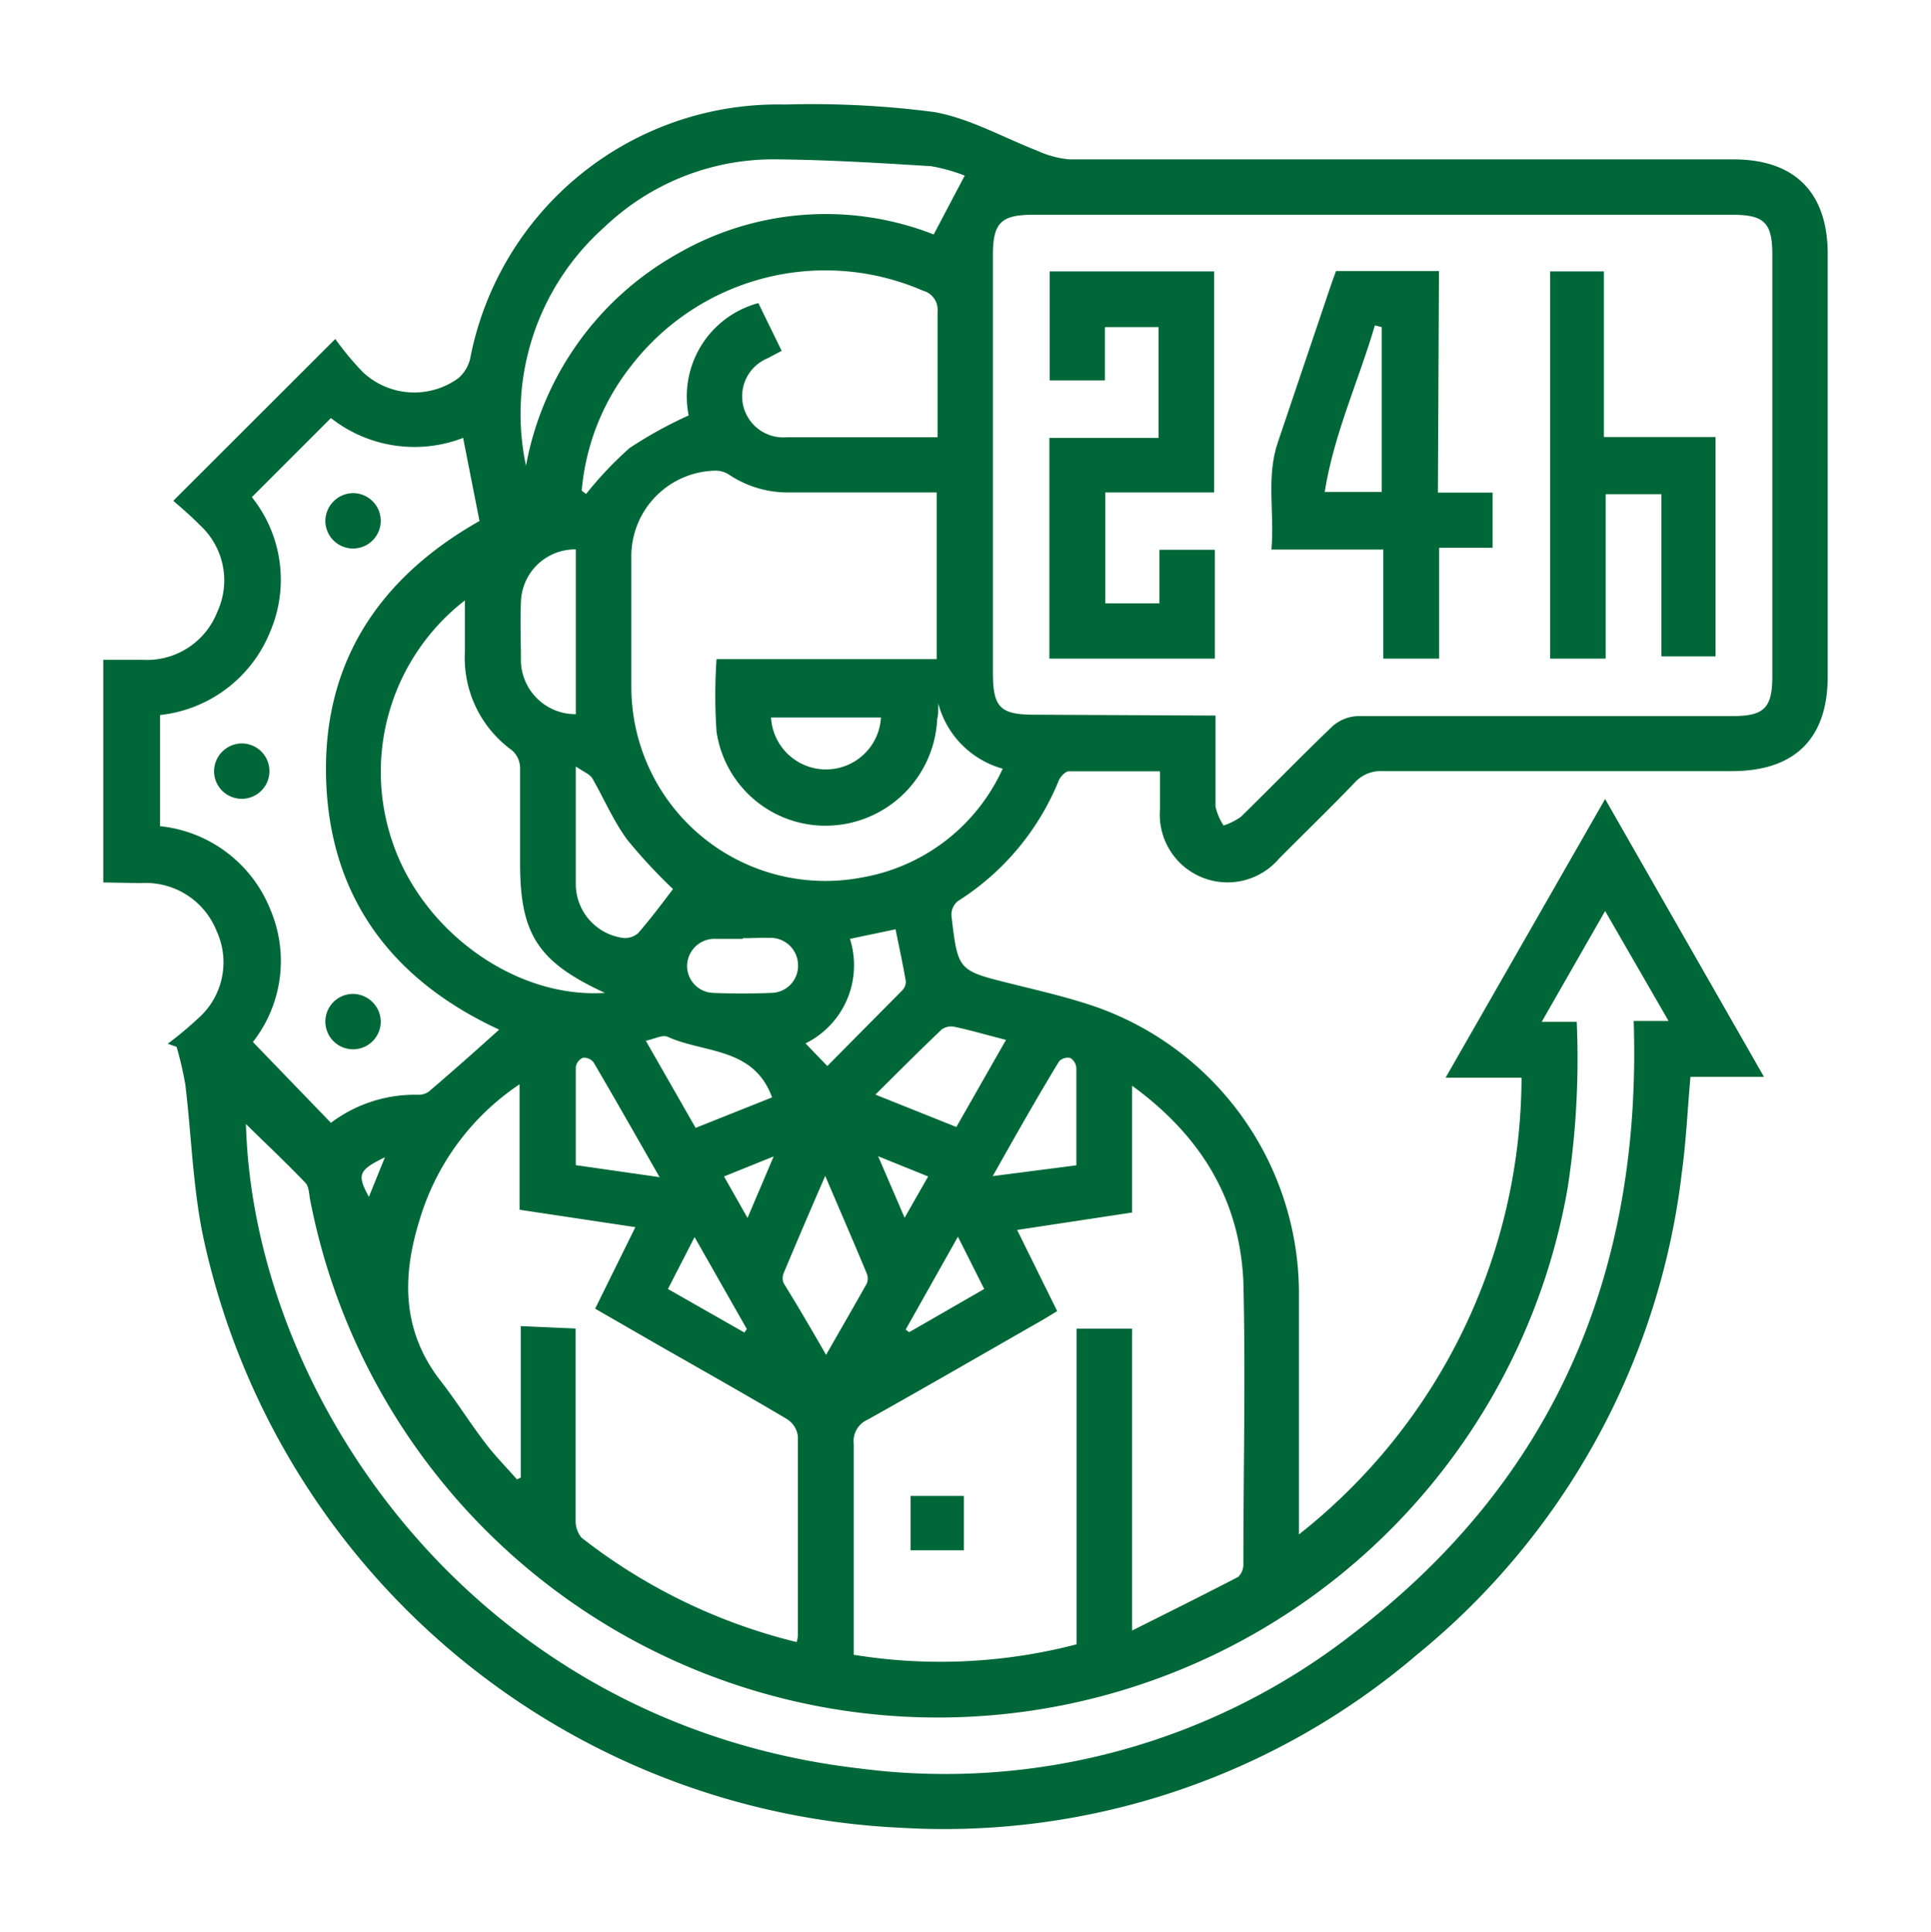
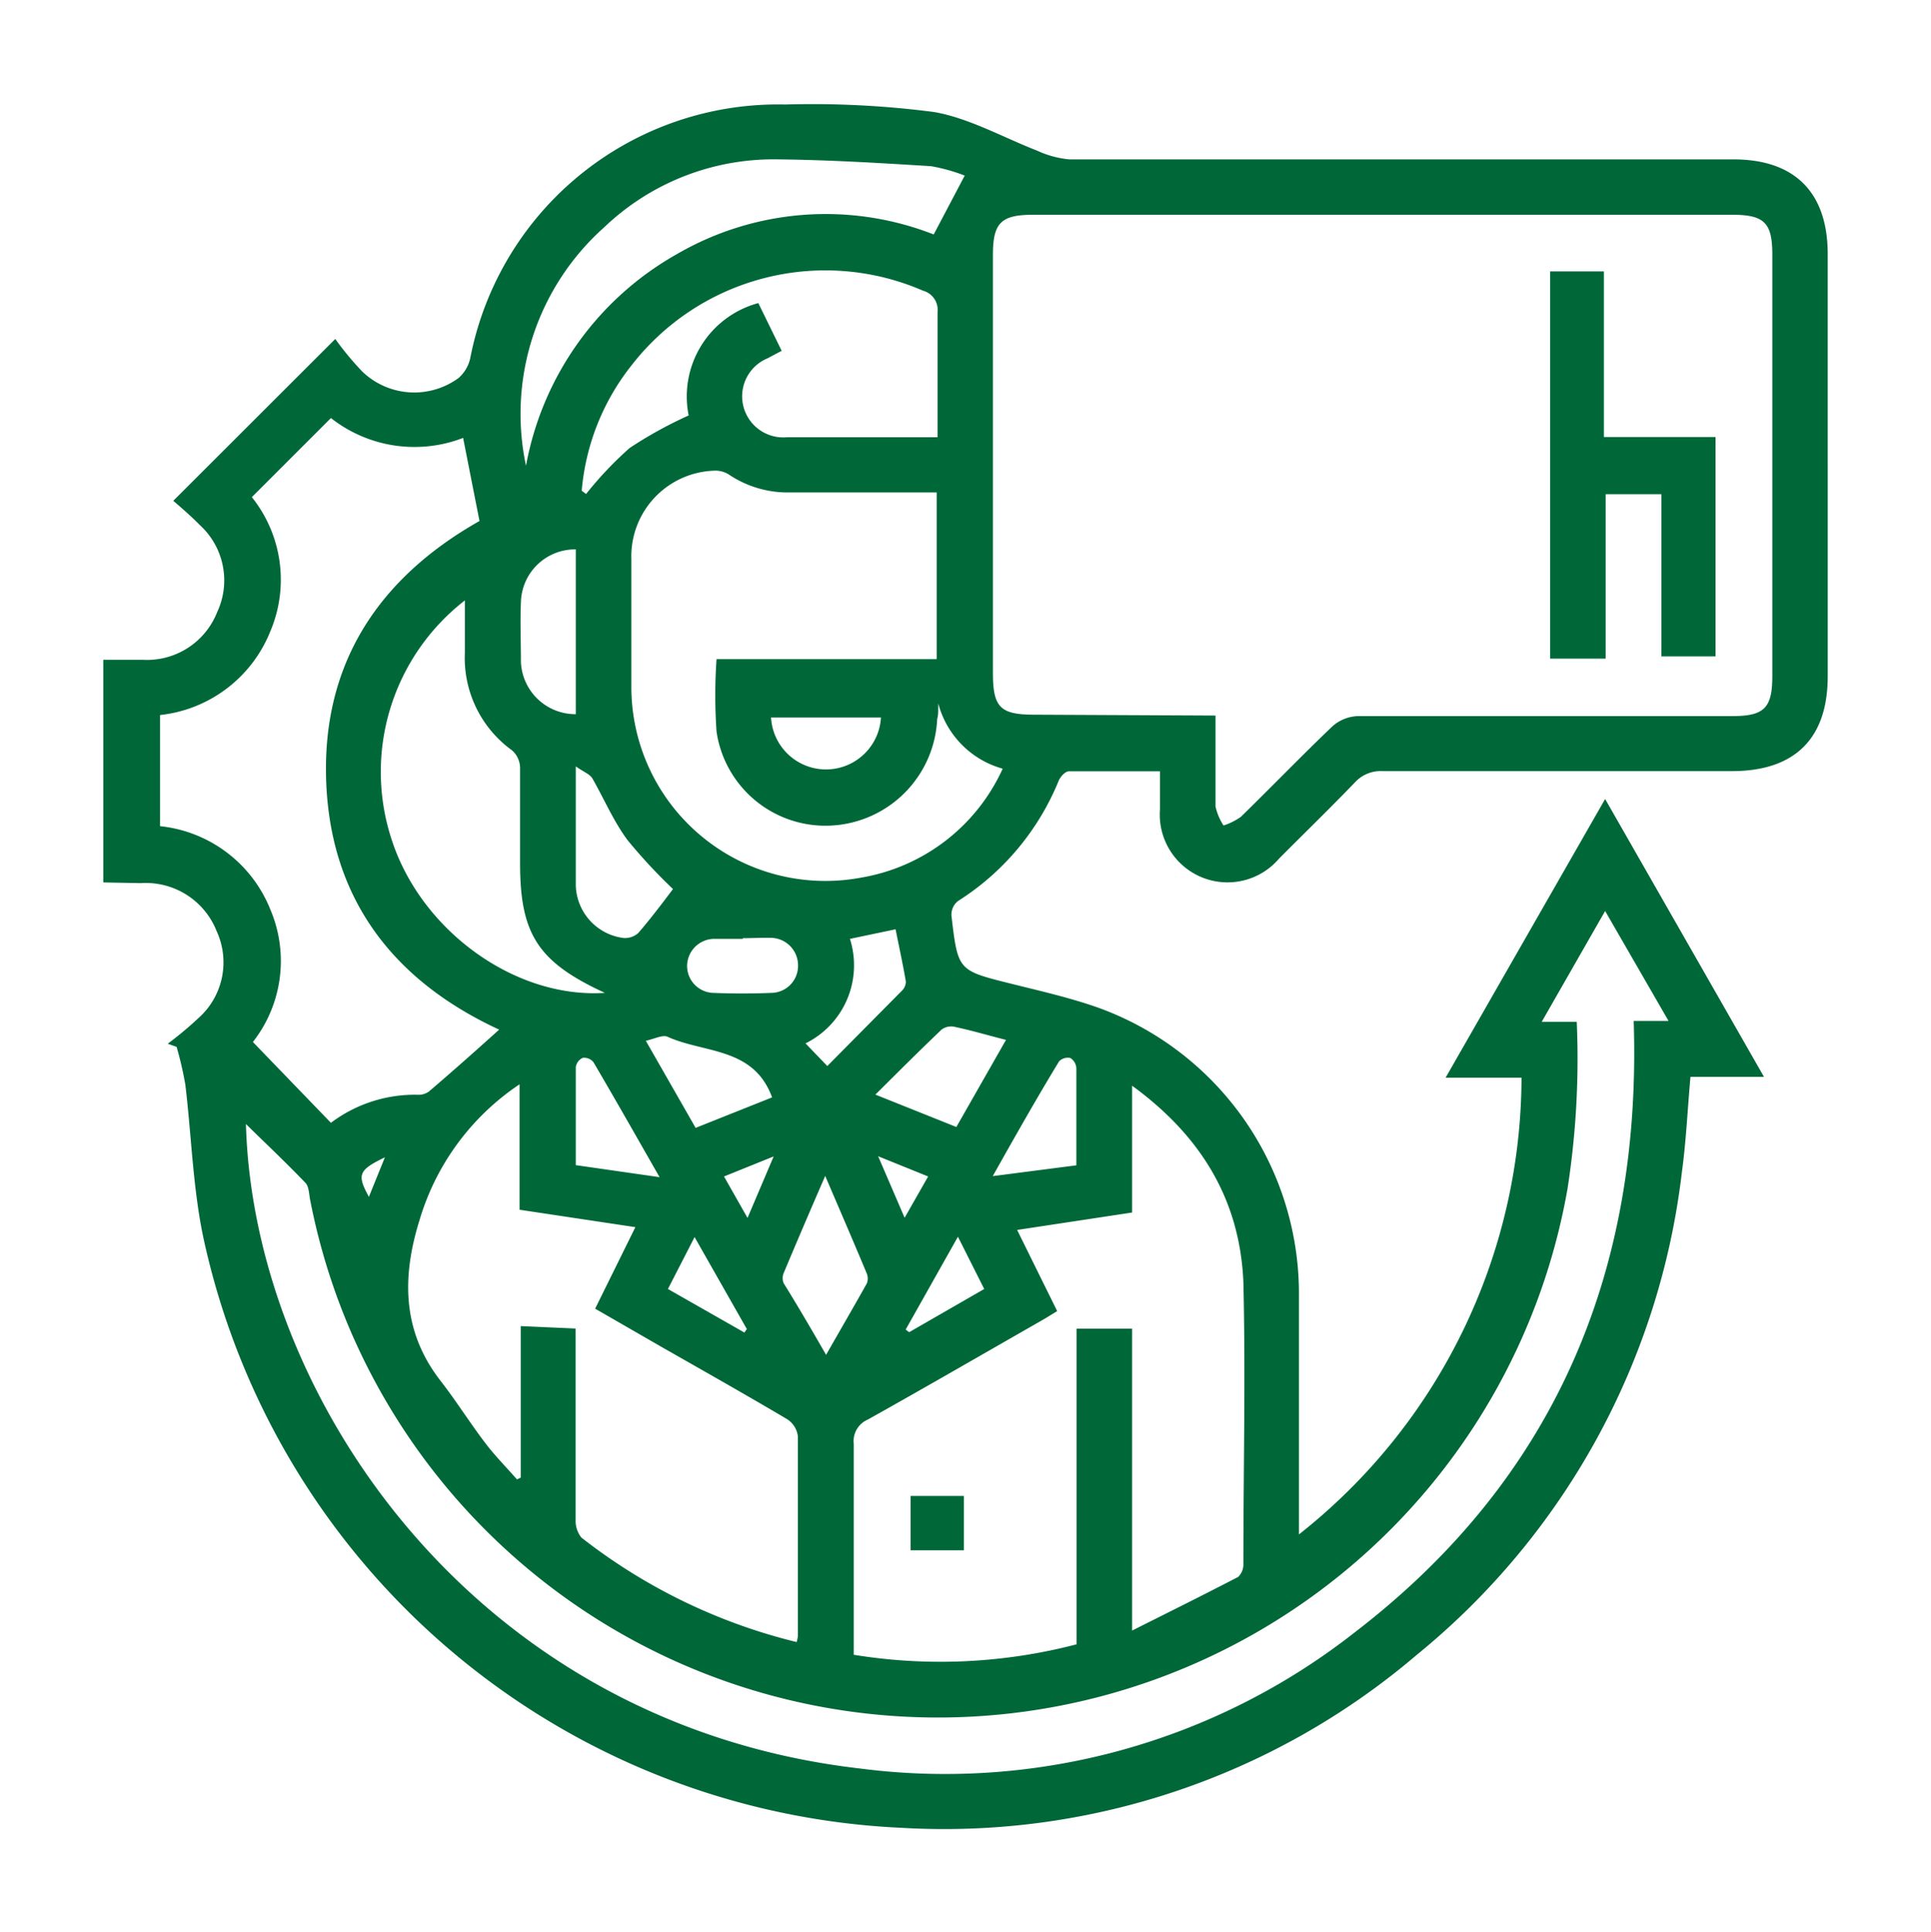
<svg xmlns="http://www.w3.org/2000/svg" id="HOME" viewBox="0 0 110.87 110.92">
  <defs>
    <style>.cls-1{fill:#006838;}</style>
  </defs>
  <path class="cls-1" d="M5.93,50.66V37.88H8.22a4.33,4.33,0,0,0,4.25-2.74,4.3,4.3,0,0,0-1-5c-.51-.52-1.07-1-1.52-1.39l9.3-9.29a17,17,0,0,0,1.57,1.89,4.31,4.31,0,0,0,5.51.35A2.12,2.12,0,0,0,27,20.56,18,18,0,0,1,45.08,6a54,54,0,0,1,8.54.43c2,.34,4,1.47,5.93,2.22a5.6,5.6,0,0,0,1.85.5q19.07,0,38.13,0c3.52,0,5.41,1.9,5.41,5.44V38.83c0,3.57-1.89,5.44-5.5,5.44-6.69,0-13.38,0-20.06,0a2,2,0,0,0-1.57.63c-1.43,1.49-2.92,2.93-4.37,4.39a3.89,3.89,0,0,1-6.84-2.81V44.28c-1.79,0-3.51,0-5.23,0-.2,0-.48.3-.58.53A14.76,14.76,0,0,1,55,51.73a1,1,0,0,0-.37.85C55,55.72,55,55.71,58,56.46c1.68.42,3.37.8,5,1.37A17.46,17.46,0,0,1,74.58,74.09c0,4.59,0,9.18,0,14A33.5,33.5,0,0,0,87.36,61.87H83l9.16-16,9.12,15.95H97.06c-.17,1.9-.25,3.69-.49,5.45A42.06,42.06,0,0,1,81.35,95a41.81,41.81,0,0,1-29.65,9.93,43,43,0,0,1-40-33.77c-.63-2.91-.7-5.93-1.06-8.9a20.45,20.45,0,0,0-.5-2.16l-.51-.18a20.5,20.5,0,0,0,1.75-1.46,4.28,4.28,0,0,0,1.06-5,4.37,4.37,0,0,0-4.35-2.76Zm63.86-9.58c0,1.84,0,3.53,0,5.22a3.31,3.31,0,0,0,.46,1.09,3.6,3.6,0,0,0,1-.5c1.76-1.72,3.47-3.49,5.25-5.19A2.31,2.31,0,0,1,78,41.11c7.16,0,14.31,0,21.47,0,1.83,0,2.29-.47,2.29-2.3V14.62c0-1.83-.46-2.29-2.3-2.29H59.31c-1.83,0-2.3.46-2.3,2.3v24c0,2,.43,2.4,2.4,2.4ZM90.53,58.66A48.58,48.58,0,0,1,90,68.25a36.71,36.71,0,0,1-72.19.65c-.07-.35-.07-.8-.28-1-1.09-1.14-2.24-2.22-3.41-3.37.43,15.62,13.09,34.45,35.27,37A38.07,38.07,0,0,0,77.8,93.7c11.45-8.79,16.47-20.66,16-35.09h2L92.16,52.3l-3.64,6.36ZM65,62.33v7.28l-6.6,1,2.3,4.66c-.38.23-.68.42-1,.6-3.29,1.88-6.57,3.78-9.88,5.63a1.34,1.34,0,0,0-.8,1.39c0,2.2,0,4.4,0,6.59V95a31,31,0,0,0,12.79-.6V76.28H65V93.61c2.15-1.08,4.13-2.06,6.09-3.08a1,1,0,0,0,.3-.76c0-5.39.13-10.78,0-16.17C71.19,68.93,69,65.24,65,62.33ZM28.66,59.11c-6-2.77-9.66-7.41-9.93-14.2s3-11.72,8.8-15l-.94-4.77A7.76,7.76,0,0,1,19,24l-4.54,4.54a7.59,7.59,0,0,1,1.05,7.73,7.71,7.71,0,0,1-6.32,4.78v6.38a7.67,7.67,0,0,1,6.33,4.78,7.54,7.54,0,0,1-1,7.61L19,64.46a8,8,0,0,1,5-1.61,1,1,0,0,0,.63-.19C26,61.49,27.35,60.29,28.66,59.11Zm4.39,17.16v1.12c0,3.29,0,6.58,0,9.88a1.53,1.53,0,0,0,.33,1,32.55,32.55,0,0,0,12.36,6,2.06,2.06,0,0,0,.07-.34c0-3.82,0-7.65,0-11.47a1.35,1.35,0,0,0-.64-1c-2.4-1.42-4.83-2.79-7.25-4.17l-3.75-2.16,2.31-4.68-6.65-1v-7.2a14.24,14.24,0,0,0-5.75,7.82c-1,3.22-1,6.33,1.19,9.17.9,1.15,1.67,2.39,2.56,3.56.56.75,1.23,1.42,1.85,2.13l.22-.1v-8.7Zm20.73-48c-2.88,0-5.64,0-8.4,0a6.06,6.06,0,0,1-3.49-1,1.43,1.43,0,0,0-.81-.25,4.92,4.92,0,0,0-4.83,5.07c0,2.43,0,4.86,0,7.29a11.14,11.14,0,0,0,13.21,11,10.92,10.92,0,0,0,8.11-6.25,5.29,5.29,0,0,1-3.7-3.75c0,.51,0,.7-.06.89a6.42,6.42,0,0,1-6,6.12A6.32,6.32,0,0,1,41.14,42a30.22,30.22,0,0,1,0-4.16H53.78ZM33.4,28.17l.25.19a20.89,20.89,0,0,1,2.5-2.64,24,24,0,0,1,3.39-1.87,5.55,5.55,0,0,1,4-6.45l1.34,2.74-.81.43A2.36,2.36,0,0,0,45.2,25.1c1,0,2,0,3,0h5.63c0-2.47,0-4.83,0-7.18A1.14,1.14,0,0,0,53,16.69,14.08,14.08,0,0,0,36.24,21,13.41,13.41,0,0,0,33.4,28.17ZM34.73,57c-3.85-1.77-4.87-3.38-4.87-7.44,0-1.83,0-3.66,0-5.49a1.36,1.36,0,0,0-.47-1,6.54,6.54,0,0,1-2.7-5.6c0-1,0-1.95,0-3A12.45,12.45,0,0,0,22.5,48.24C24.2,53.44,29.58,57.34,34.73,57ZM30.2,26.74a17.57,17.57,0,0,1,8.68-12.16,17,17,0,0,1,14.73-1.12l1.78-3.38a10.08,10.08,0,0,0-1.94-.54c-2.91-.18-5.83-.36-8.75-.39a14.06,14.06,0,0,0-10,3.89A14.35,14.35,0,0,0,30.2,26.74ZM33.06,44c0,2.53,0,4.69,0,6.85a3.13,3.13,0,0,0,2.75,3,1.15,1.15,0,0,0,.83-.28c.72-.83,1.38-1.71,2-2.53a30.93,30.93,0,0,1-2.61-2.81c-.8-1.08-1.34-2.35-2-3.51C33.89,44.45,33.53,44.33,33.06,44Zm0-3V31.54a3.11,3.11,0,0,0-3.15,3c-.05,1.16,0,2.32,0,3.48A3.13,3.13,0,0,0,33,41ZM47.43,77.78c.84-1.47,1.6-2.78,2.34-4.1a.78.78,0,0,0,0-.56c-.75-1.8-1.52-3.58-2.39-5.61-.87,2-1.64,3.8-2.39,5.59a.78.78,0,0,0,0,.56C45.82,75,46.58,76.3,47.43,77.78Zm2.83-14.94,4.65,1.86,2.85-5c-1.1-.28-2-.55-3-.76a.92.92,0,0,0-.7.17C52.81,60.3,51.6,61.51,50.26,62.84ZM44.33,63c-1.06-2.9-3.89-2.52-6-3.48-.29-.13-.77.13-1.25.23l2.86,5Zm-1.68-9.1h0c-.56,0-1.13,0-1.69,0a1.57,1.57,0,0,0-1.51,1.56A1.55,1.55,0,0,0,40.92,57q1.69.07,3.39,0a1.55,1.55,0,0,0,1.51-1.56,1.58,1.58,0,0,0-1.57-1.6C43.72,53.83,43.19,53.86,42.65,53.86Zm6.15,0a5,5,0,0,1-2.55,6l1.25,1.3,4.29-4.33a.74.74,0,0,0,.22-.52c-.17-1-.39-2-.59-3Zm13,13c0-1.93,0-3.75,0-5.57a.75.75,0,0,0-.34-.59.7.7,0,0,0-.65.19C59.55,63,58.32,65.17,57,67.52Zm-23.93.68c-1.35-2.36-2.55-4.48-3.79-6.59a.68.68,0,0,0-.62-.26.69.69,0,0,0-.4.53c0,1.86,0,3.71,0,5.63Zm12.7-26.39H44.27a3.16,3.16,0,0,0,6.31,0ZM56.51,74,55,71l-3,5.33.2.15ZM38.35,74l4.39,2.5.14-.2-3-5.28Zm4.57-4.08,1.5-3.53-2.85,1.15Zm7.5-3.54,1.52,3.53,1.35-2.37Zm-28.32.06c-1.53.74-1.61,1-.92,2.27Z" />
-   <path class="cls-1" d="M60.25,37.81V25.14h6.27V18.78H63.44v3.06H60.27V15.58h9.44V28.27H63.46v6.37h3.11V31.56h3.18v6.25Z" />
-   <path class="cls-1" d="M82.56,28.28H85.7v3.17H82.63v6.36H79.42V31.55H73c.19-2.14-.32-4.17.38-6.19,1-2.95,2-5.92,3-8.88.1-.31.22-.61.33-.92h5.91Zm-3.23-9.5-.39-.1c-.92,3.16-2.34,6.18-2.88,9.56h3.27Z" />
  <path class="cls-1" d="M98.5,37.68H95.39V28.37h-3.2v9.44H89V15.58h3.09v9.51H98.5Z" />
  <path class="cls-1" d="M55.34,89H52.28V85.88h3.06Z" />
-   <path class="cls-1" d="M20.25,28.31a1.59,1.59,0,1,1-1.57,1.6A1.61,1.61,0,0,1,20.25,28.31Z" />
-   <path class="cls-1" d="M13.84,42.68a1.59,1.59,0,1,1-1.55,1.63A1.61,1.61,0,0,1,13.84,42.68Z" />
-   <path class="cls-1" d="M21.86,58.6a1.59,1.59,0,1,1-1.64-1.54A1.61,1.61,0,0,1,21.86,58.6Z" />
</svg>